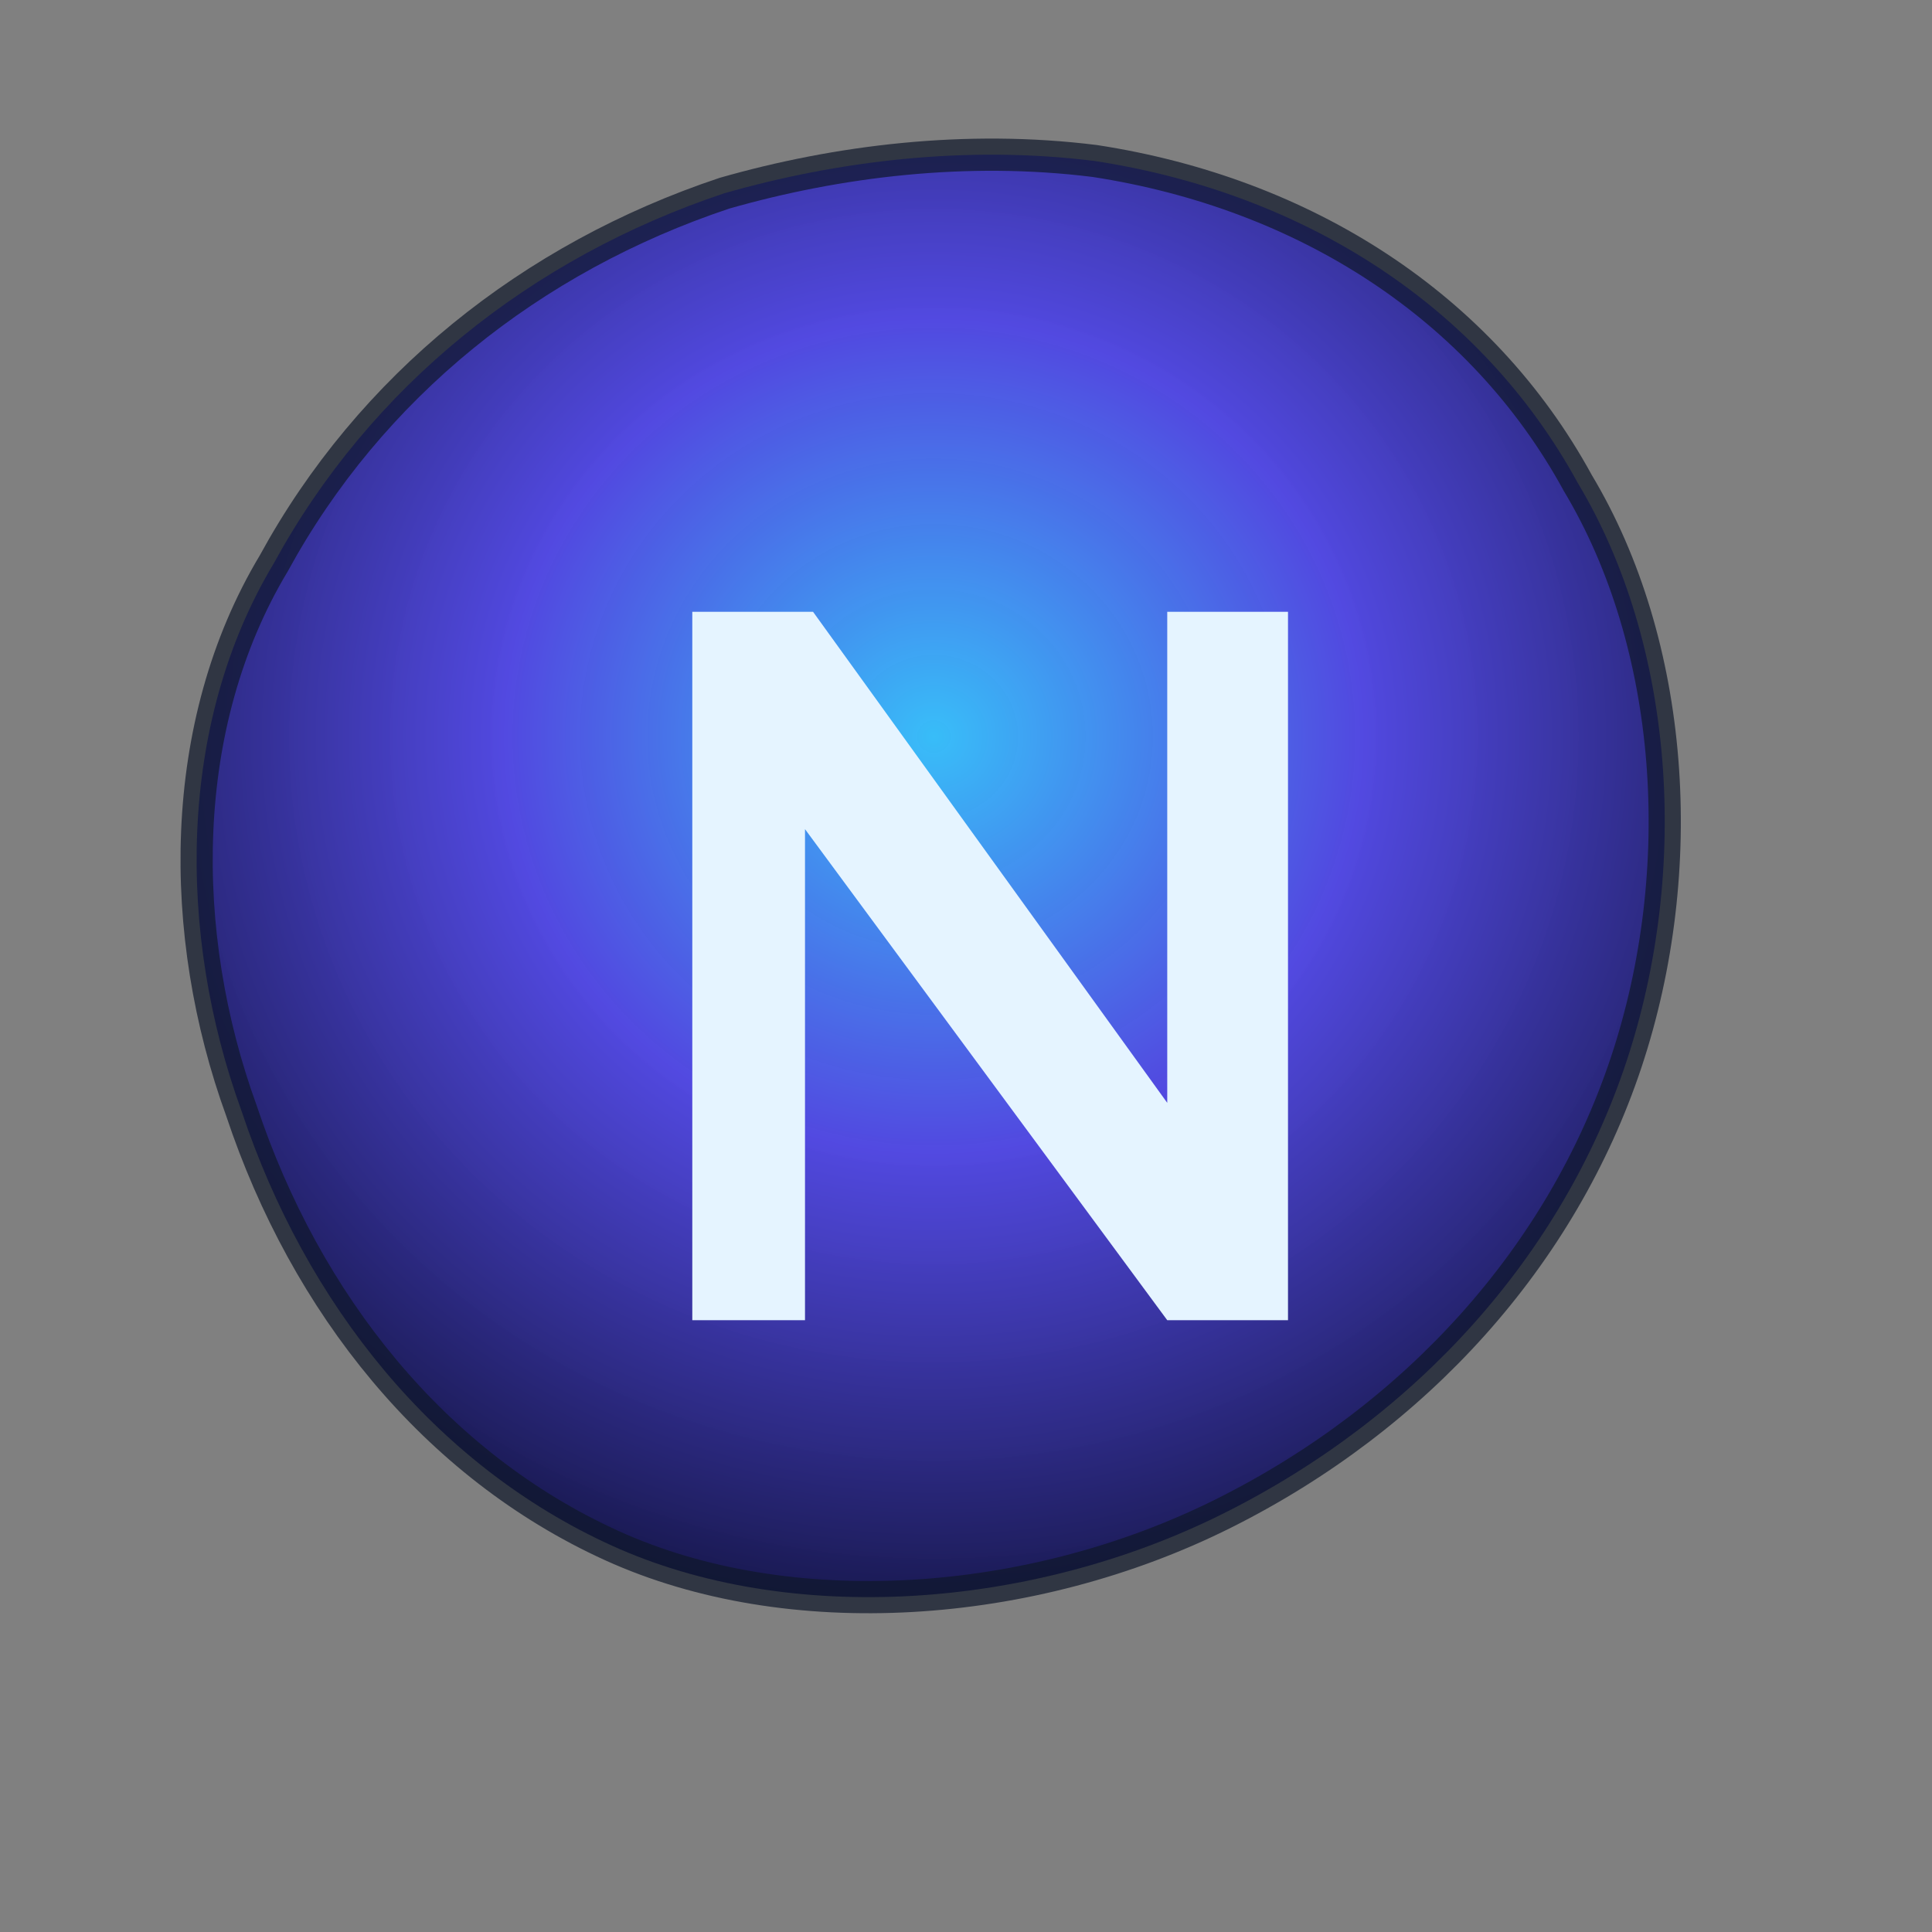
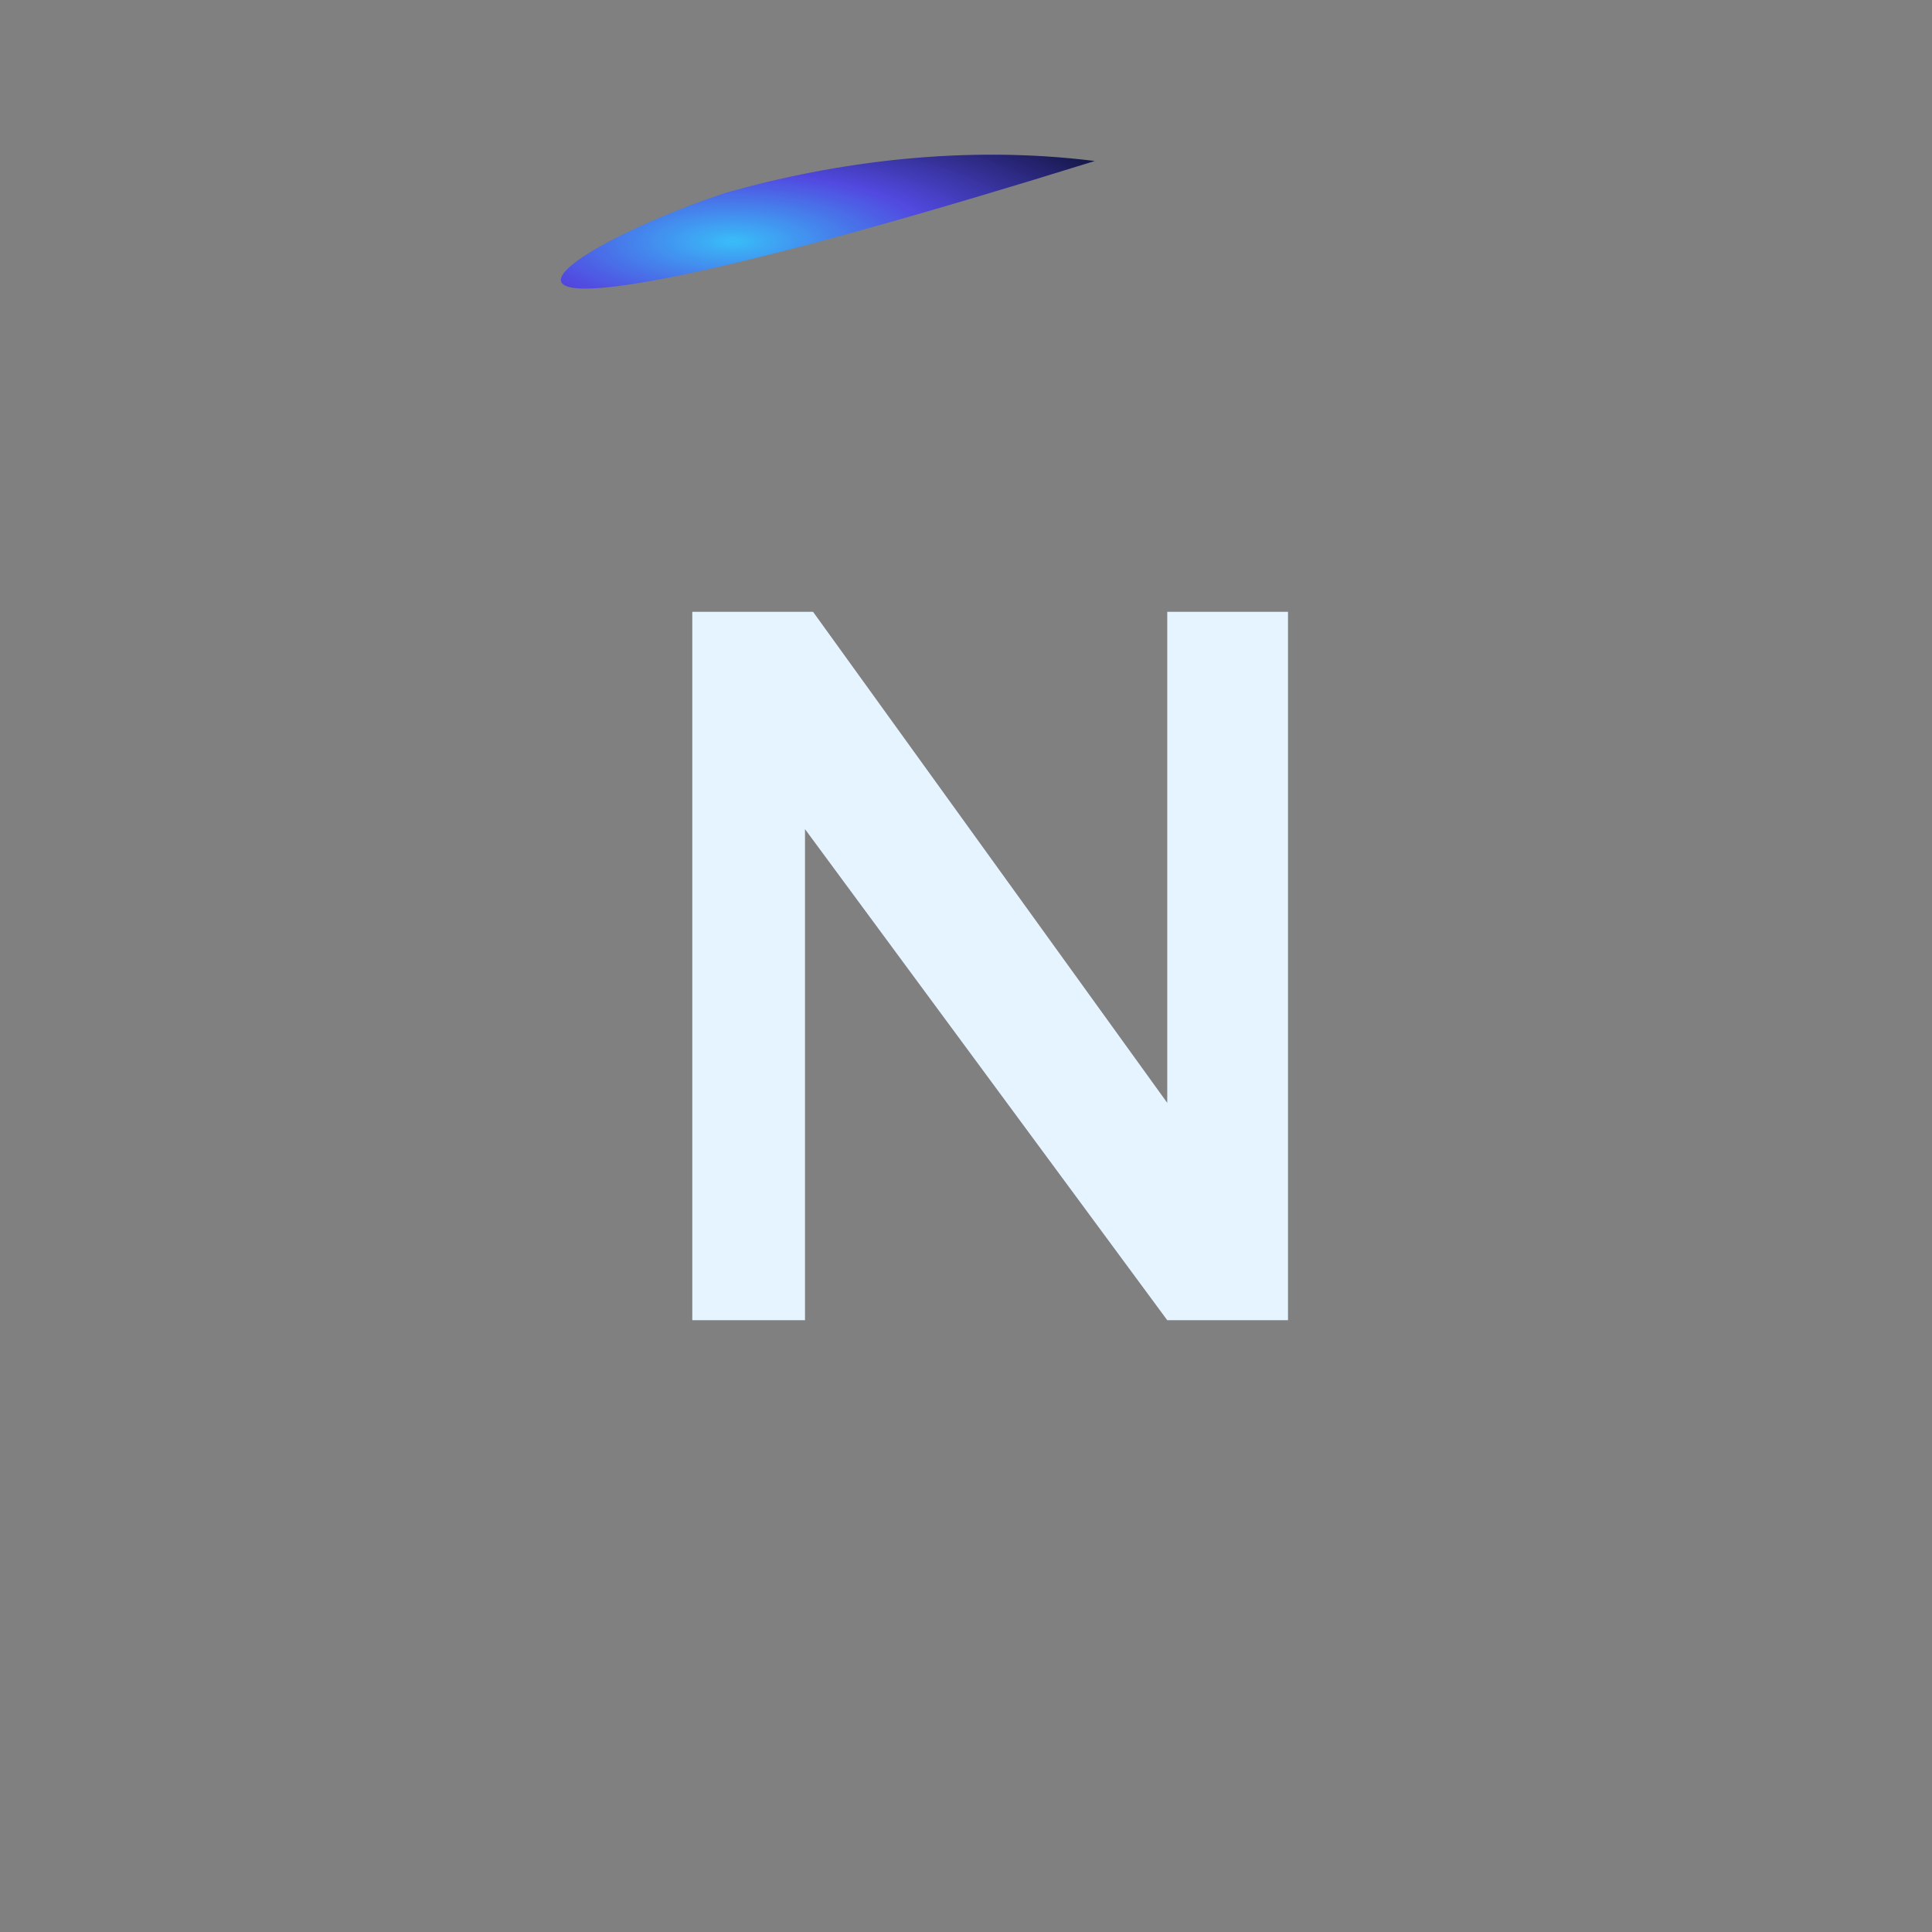
<svg xmlns="http://www.w3.org/2000/svg" viewBox="0 0 120 120">
  <rect x="0" y="0" width="120" height="120" fill="#808080" stroke="none" />
  <defs>
    <radialGradient id="nb-grad" cx="50%" cy="40%" r="70%">
      <stop offset="0%" stop-color="#38bdf8" stop-opacity="1" />
      <stop offset="40%" stop-color="#4f46e5" stop-opacity="0.95" />
      <stop offset="100%" stop-color="#020617" stop-opacity="1" />
    </radialGradient>
  </defs>
-   <path d="M68 10c13 2 24 9 30 20 6 10 7 24 3 36-4 12-13 22-25 28-12 6-27 7-38 2-11-5-19-15-23-27-4-11-4-24 2-34C23 24 33 16 45 12c7-2 15-3 23-2z" fill="url(#nb-grad)" />
-   <path d="M68 10c13 2 24 9 30 20 6 10 7 24 3 36-4 12-13 22-25 28-12 6-27 7-38 2-11-5-19-15-23-27-4-11-4-24 2-34C23 24 33 16 45 12c7-2 15-3 23-2z" fill="none" stroke="#0f172a" stroke-width="2" opacity="0.7" />
+   <path d="M68 10C23 24 33 16 45 12c7-2 15-3 23-2z" fill="url(#nb-grad)" />
  <path d="M43 82V38h7.5l22 30.5V38H80v44h-7.5L50 51.5V82z" fill="#e5f4ff" />
</svg>